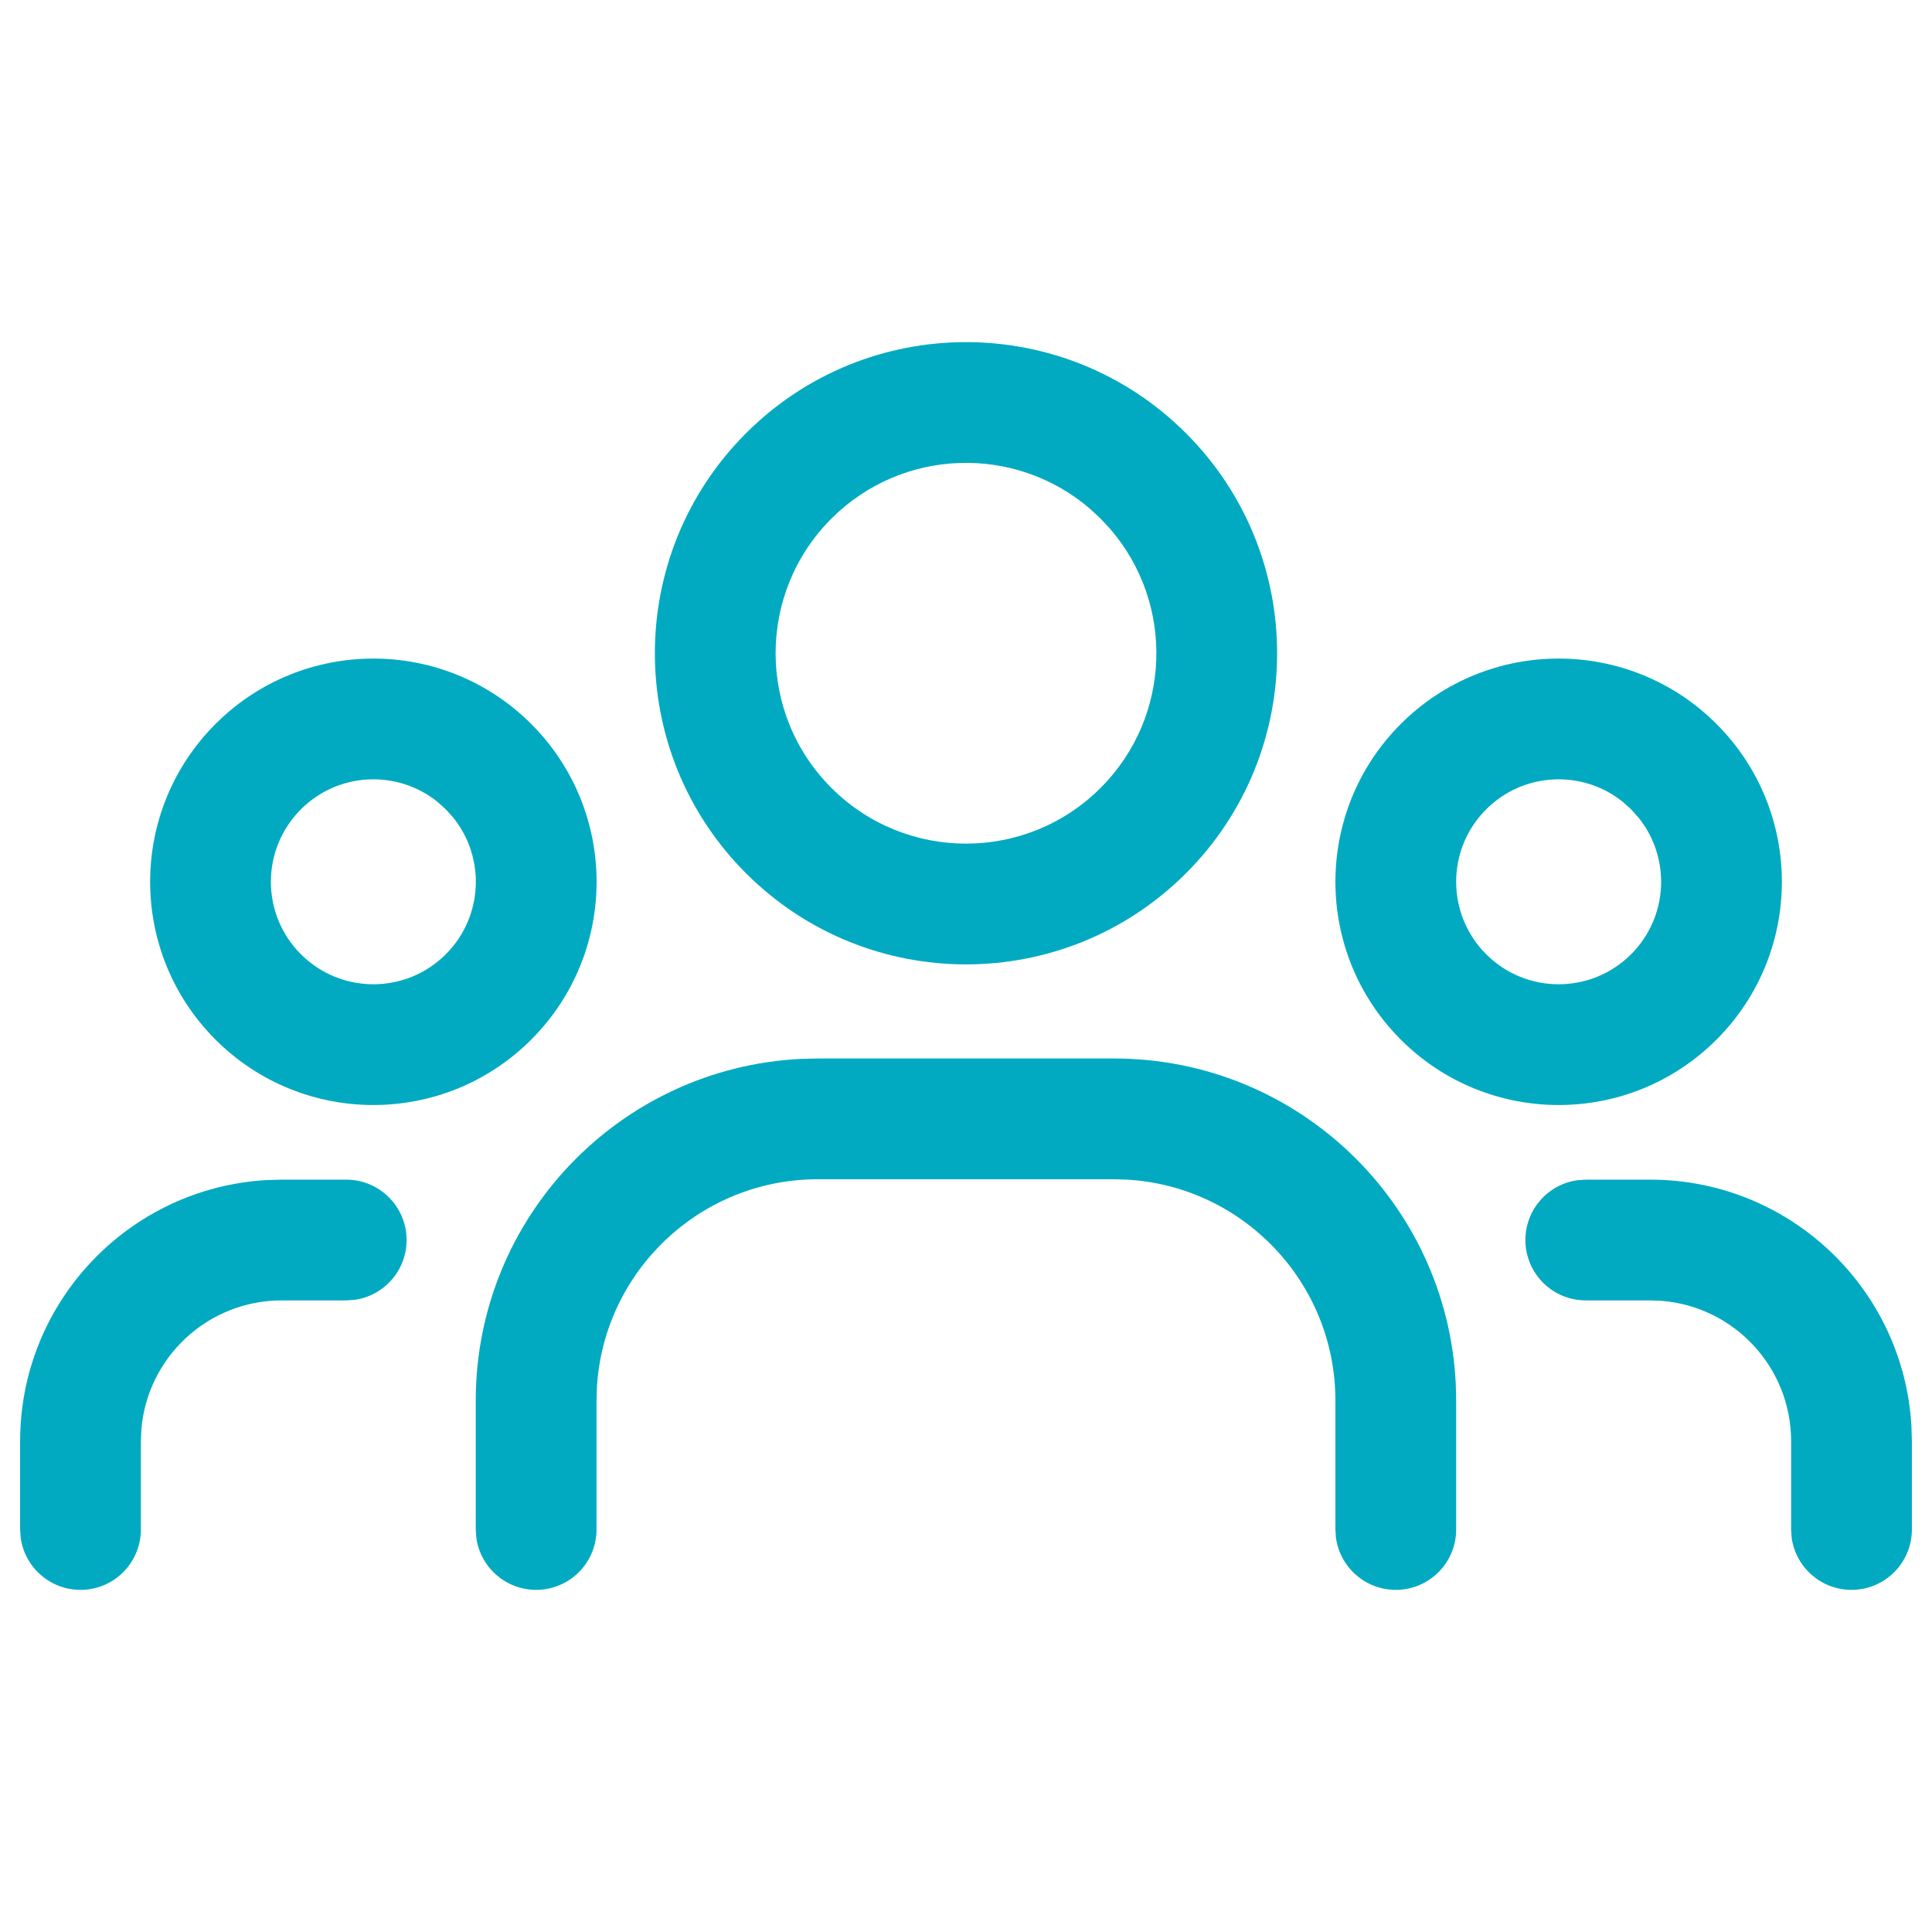
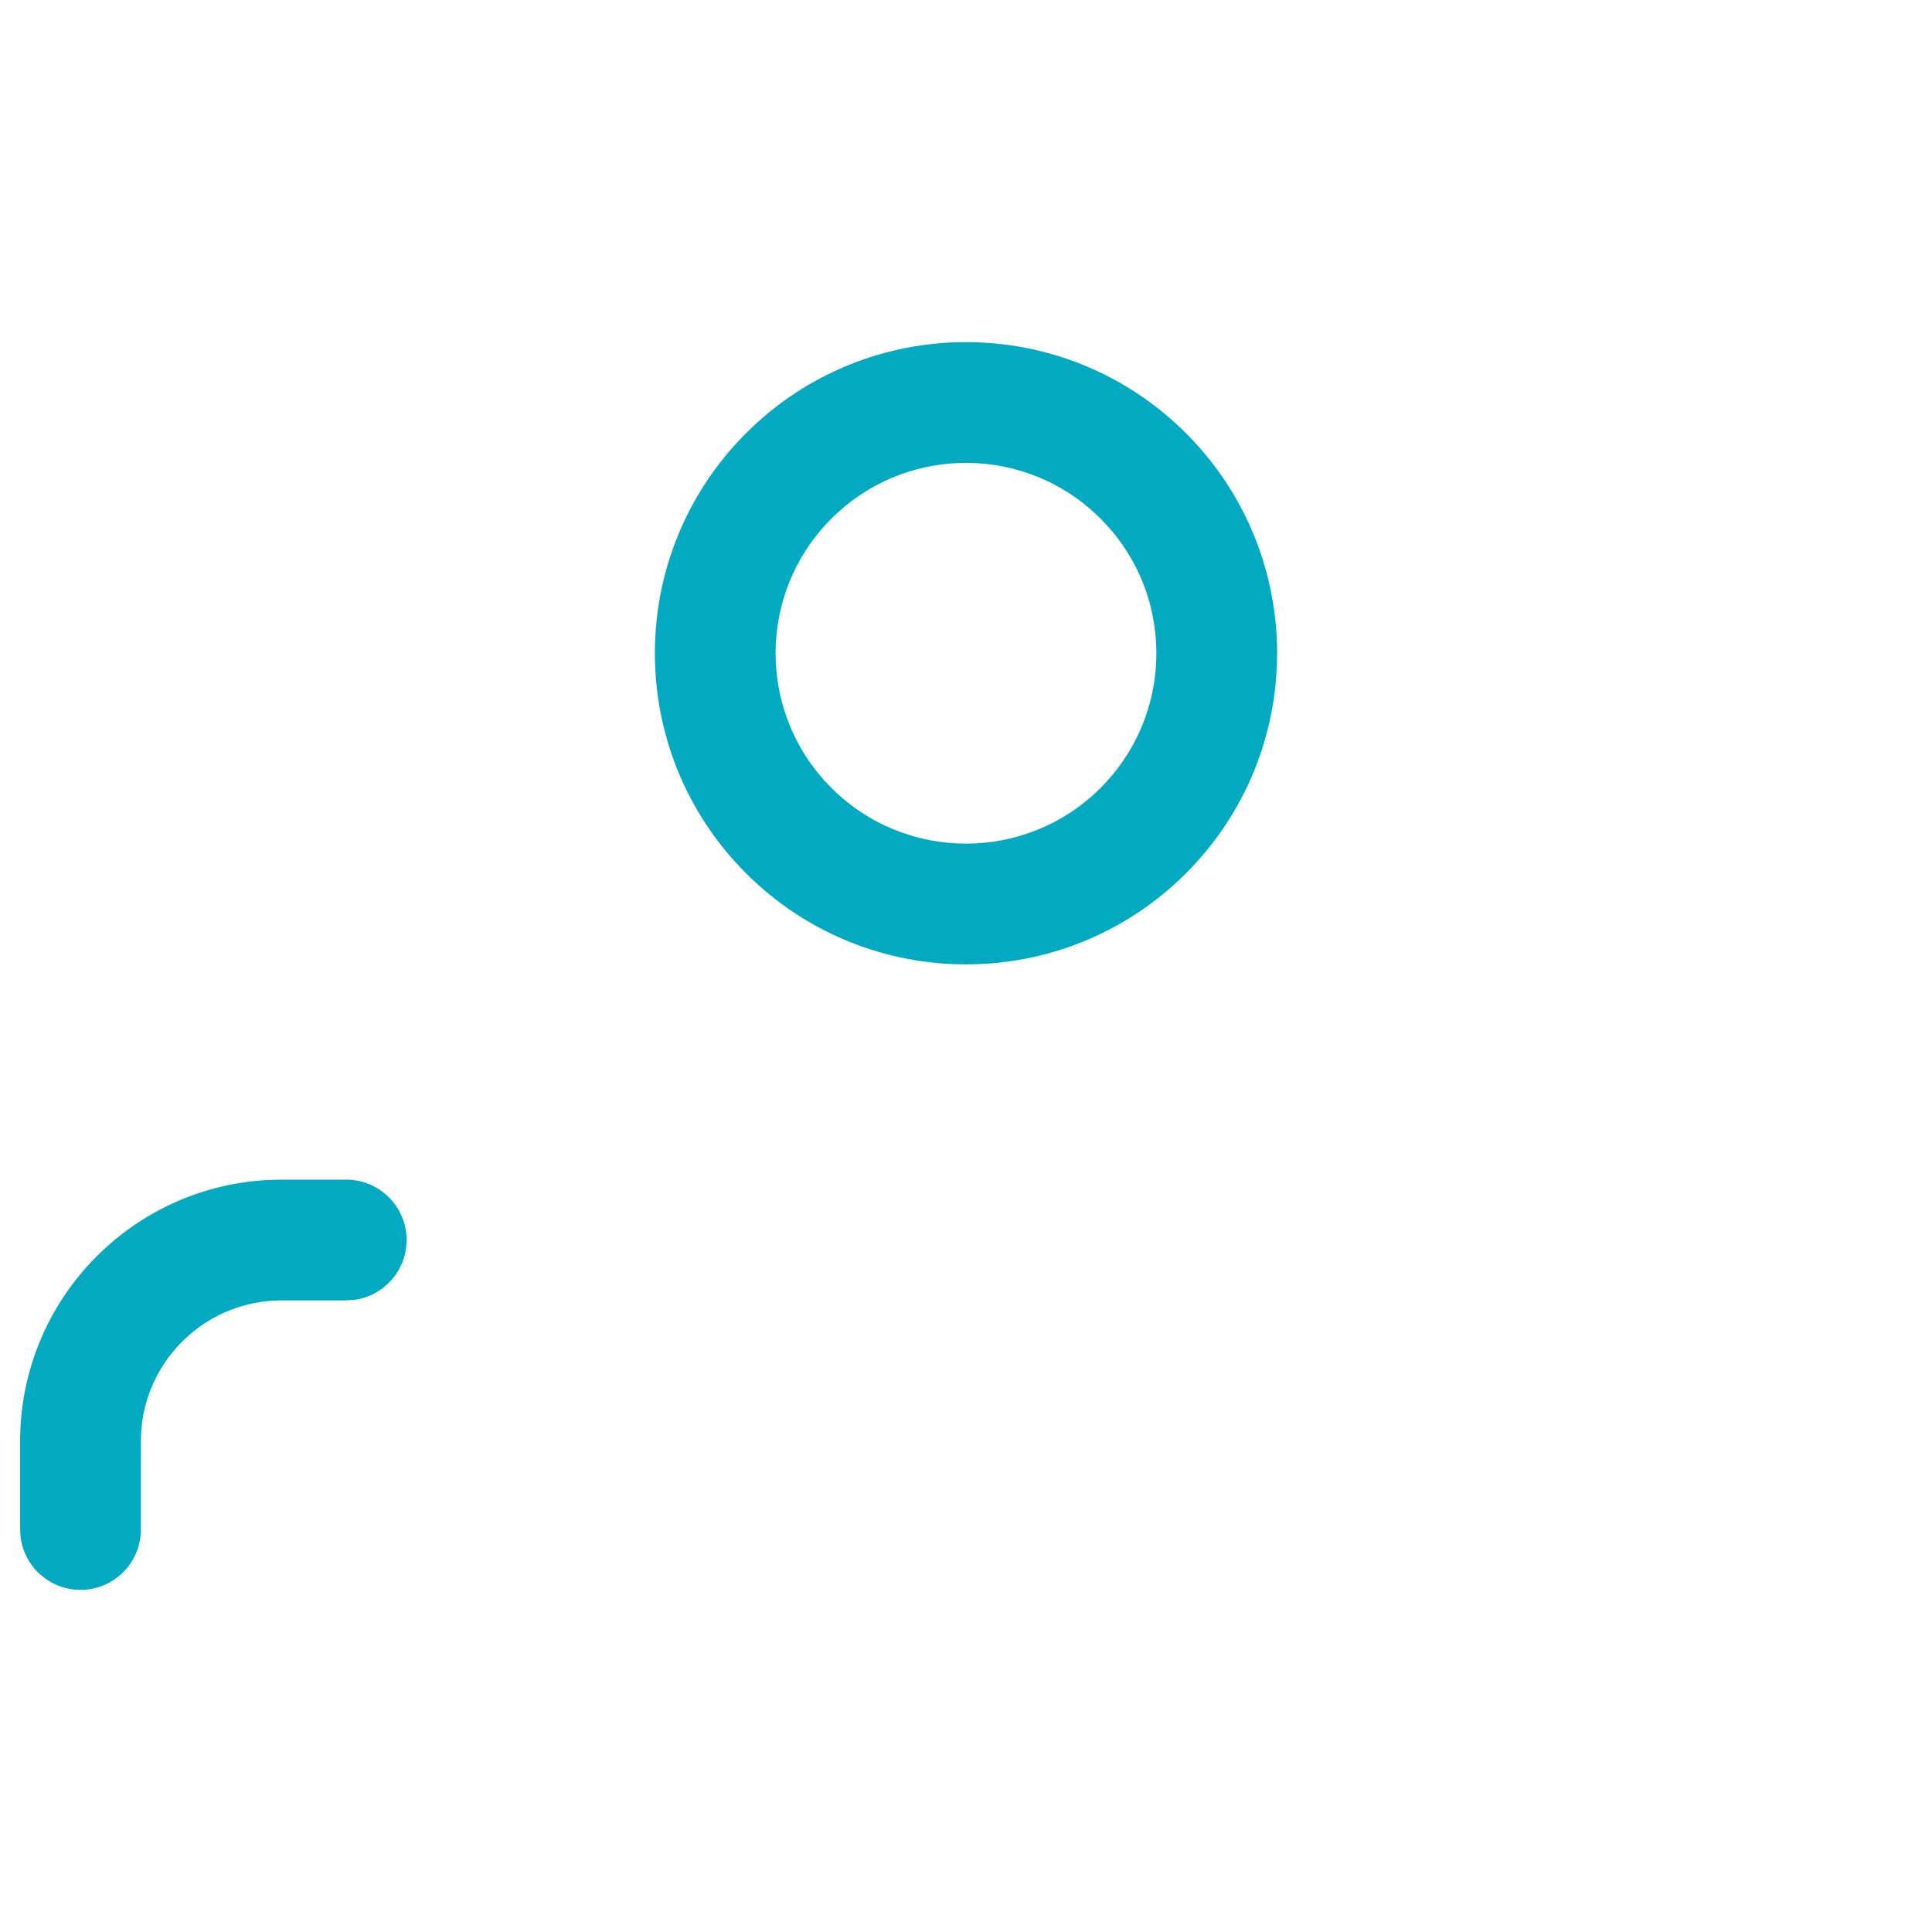
<svg xmlns="http://www.w3.org/2000/svg" width="1000" viewBox="0 0 750 750" height="1000" preserveAspectRatio="xMidYMid meet">
-   <path fill="#01aac1" d="M 543.789 281.039 C 577.629 247.195 632.496 247.195 666.336 281.039 C 700.18 314.879 700.18 369.746 666.336 403.586 C 632.496 437.43 577.629 437.43 543.789 403.586 C 509.945 369.746 509.945 314.879 543.789 281.039 Z M 629.961 311.281 C 614.34 298.715 591.434 299.684 576.934 314.184 C 561.398 329.719 561.398 354.906 576.934 370.441 C 592.469 385.977 617.656 385.977 633.195 370.441 C 647.695 355.941 648.66 333.035 636.094 317.414 L 633.195 314.184 Z M 629.961 311.281 " fill-opacity="1" fill-rule="nonzero" />
  <path fill="#01aac1" d="M 289.594 168.188 C 336.762 121.02 413.234 121.02 460.402 168.188 C 507.57 215.355 507.57 291.832 460.402 339 C 413.238 386.168 336.762 386.168 289.594 339 C 242.426 291.832 242.426 215.355 289.594 168.188 Z M 423.215 197.578 C 394.18 172.531 350.289 173.785 322.738 201.336 C 293.875 230.195 293.875 276.992 322.738 305.852 C 351.602 334.715 398.398 334.715 427.258 305.852 C 454.809 278.305 456.059 234.414 431.016 205.379 L 427.258 201.336 Z M 423.215 197.578 " fill-opacity="1" fill-rule="nonzero" />
-   <path fill="#01aac1" d="M 83.664 281.039 C 117.504 247.195 172.371 247.195 206.211 281.039 C 240.055 314.879 240.055 369.746 206.211 403.586 C 172.371 437.43 117.504 437.43 83.664 403.586 C 49.82 369.746 49.82 314.879 83.664 281.039 Z M 169.836 311.281 C 154.215 298.715 131.309 299.684 116.809 314.184 C 101.273 329.719 101.273 354.906 116.809 370.441 C 132.344 385.977 157.531 385.977 173.066 370.441 C 187.566 355.941 188.535 333.035 175.969 317.414 L 173.066 314.184 Z M 169.836 311.281 " fill-opacity="1" fill-rule="nonzero" />
-   <path fill="#01aac1" d="M 640.625 457.938 C 694.789 457.938 739.039 500.32 742.027 553.734 L 742.188 559.5 L 742.188 593.75 C 742.188 606.695 731.695 617.188 718.75 617.188 C 706.883 617.188 697.078 608.367 695.523 596.93 L 695.312 593.75 L 695.312 559.5 C 695.312 530.801 673.227 507.273 645.113 504.992 L 640.625 504.812 L 615.594 504.812 C 602.648 504.812 592.156 494.32 592.156 481.375 C 592.156 469.508 600.977 459.703 612.414 458.152 L 615.594 457.938 Z M 640.625 457.938 " fill-opacity="1" fill-rule="nonzero" />
  <path fill="#01aac1" d="M 134.406 457.938 C 147.352 457.938 157.844 468.43 157.844 481.375 C 157.844 493.242 149.027 503.047 137.586 504.602 L 134.406 504.812 L 109.375 504.812 C 80.672 504.812 57.148 526.898 54.867 555.012 L 54.688 559.5 L 54.688 593.75 C 54.688 606.695 44.195 617.188 31.25 617.188 C 19.383 617.188 9.578 608.367 8.027 596.93 L 7.812 593.75 L 7.812 559.5 C 7.812 505.336 50.191 461.086 103.609 458.098 L 109.375 457.938 Z M 134.406 457.938 " fill-opacity="1" fill-rule="nonzero" />
-   <path fill="#01aac1" d="M 432.469 410.906 C 503.664 410.906 561.773 466.922 565.129 537.285 L 565.281 543.719 L 565.281 593.75 C 565.281 606.695 554.789 617.188 541.844 617.188 C 529.977 617.188 520.172 608.367 518.617 596.93 L 518.406 593.75 L 518.406 543.719 C 518.406 498.016 482.727 460.645 437.703 457.938 L 432.469 457.781 L 317.5 457.781 C 271.797 457.781 234.426 493.461 231.719 538.484 L 231.562 543.719 L 231.562 593.75 C 231.562 606.695 221.07 617.188 208.125 617.188 C 196.258 617.188 186.453 608.367 184.902 596.93 L 184.688 593.75 L 184.688 543.719 C 184.688 472.523 240.703 414.414 311.066 411.059 L 317.5 410.906 Z M 432.469 410.906 " fill-opacity="1" fill-rule="nonzero" />
</svg>